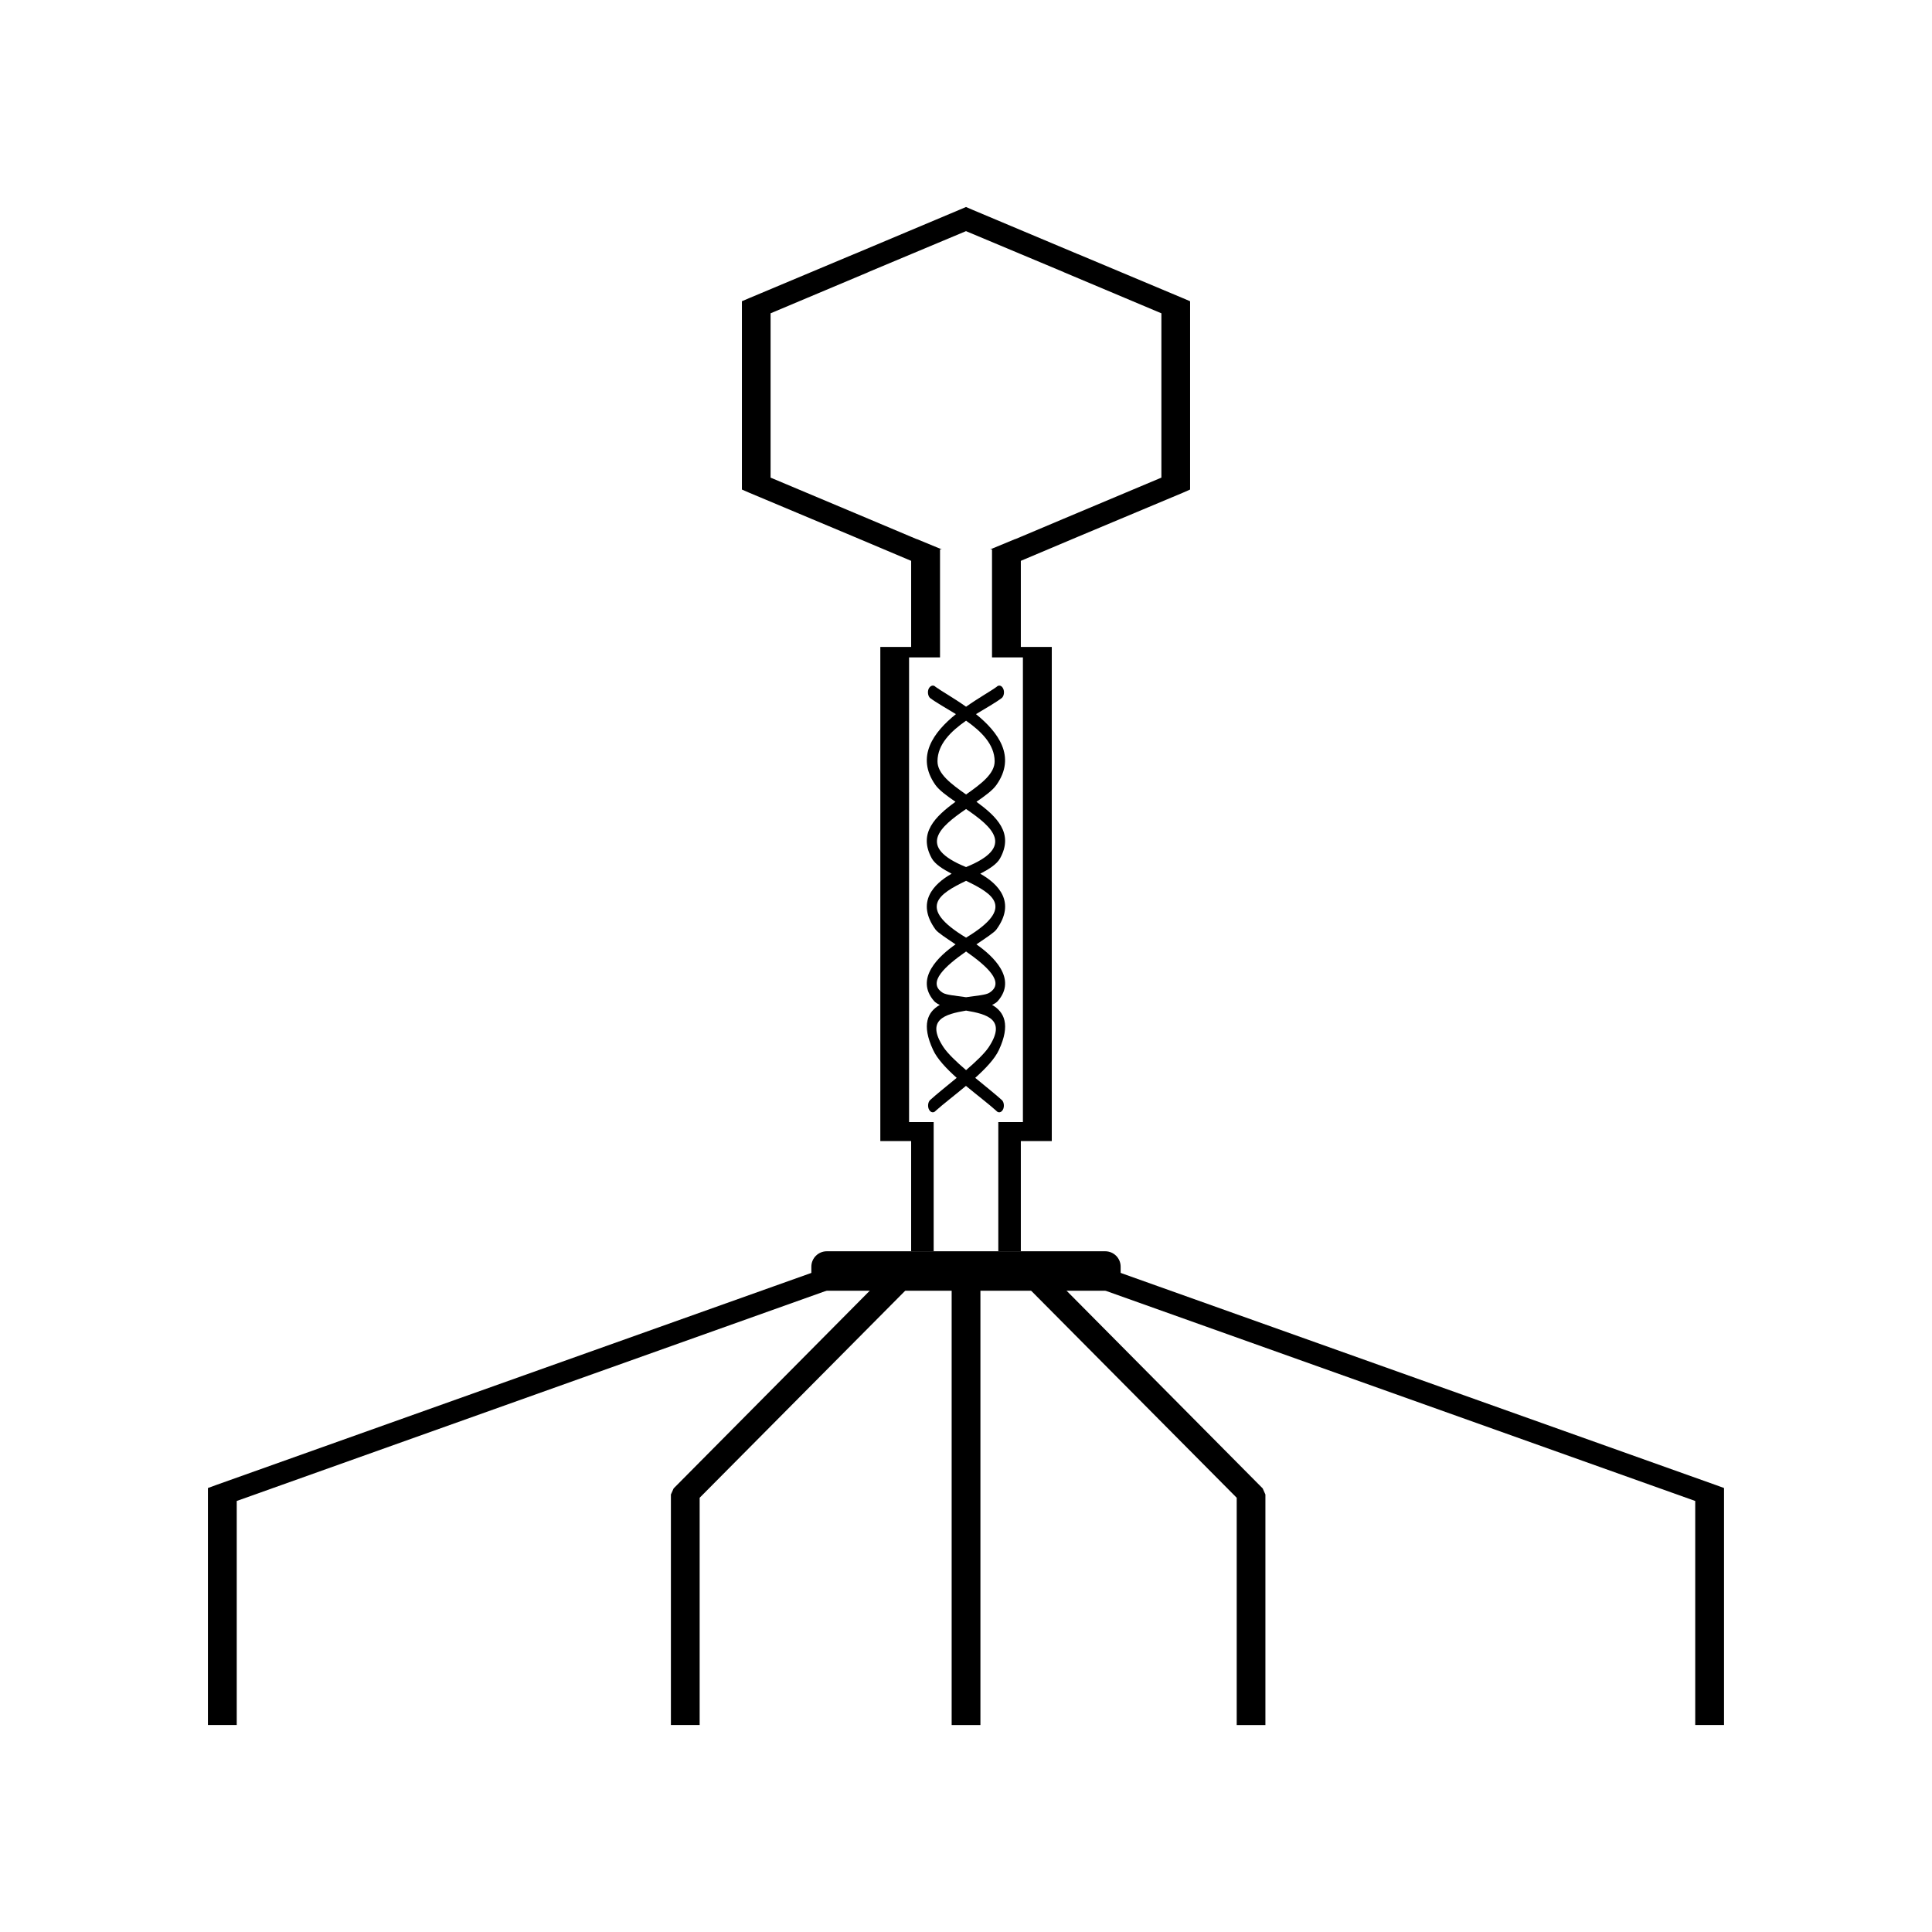
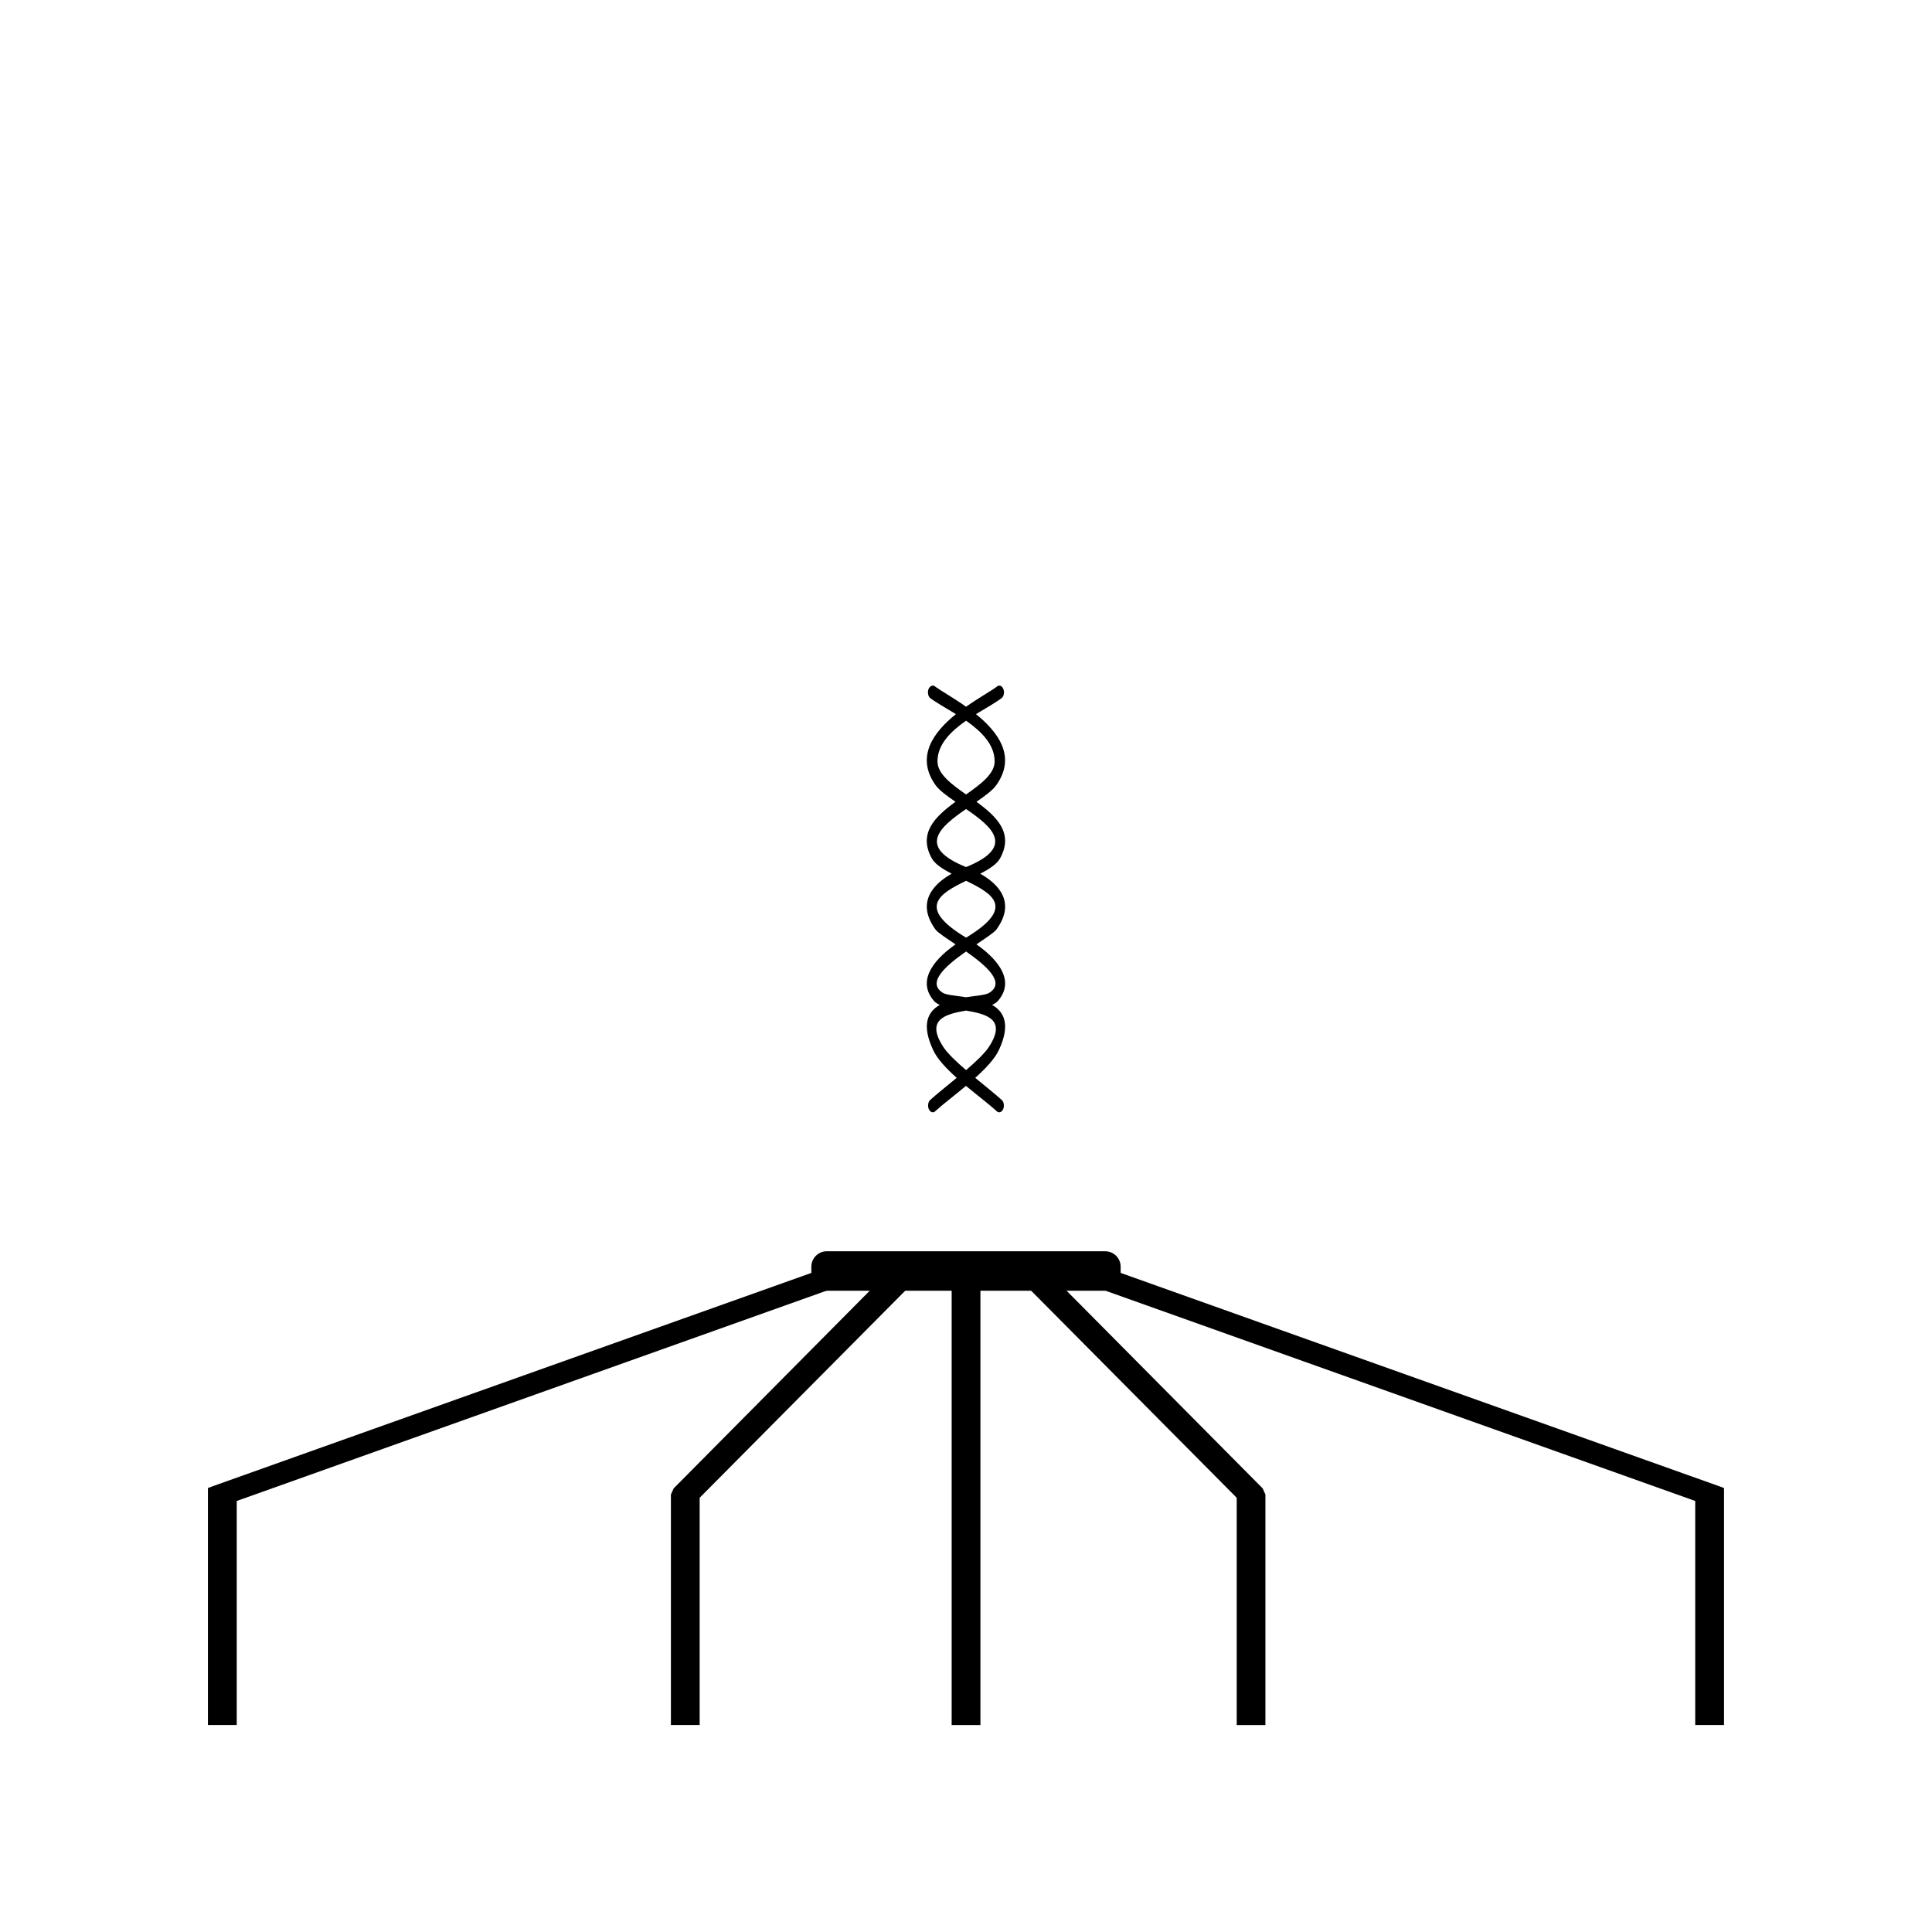
<svg xmlns="http://www.w3.org/2000/svg" fill="#000000" width="800px" height="800px" version="1.1" viewBox="144 144 512 512">
  <g fill-rule="evenodd">
-     <path d="m381.09 315.44h4.375v-22.812l-15.145-6.394-27.789-11.664-1.918-0.836v-49.906l1.887-0.805 27.789-11.668h0.031l27.789-11.695 1.891-0.805 1.871 0.805 27.805 11.695h0.031l27.789 11.668 1.891 0.805v49.906l-1.891 0.836-27.82 11.664-15.145 6.394v22.812h8.203v130.96h-8.203v29.207h-5.969v-34.242h6.519v-123.15h-8.188v-28.621h-0.473l6.613-2.738h0.078l12.801-5.402 25.867-10.879v-43.547l-25.867-10.895v-0.016l-25.914-10.863-25.918 10.863 0.016 0.016-25.883 10.895v43.547l25.867 10.879 12.801 5.402h0.078l6.629 2.738h-0.473v28.621h-8.203v123.15h6.519v34.242h-5.969v-29.207h-8.168v-130.96z" />
    <path d="m366.29 484.89-159.55 56.883v59.371h-7.637v-62.805l2.141-0.785 161.72-57.625z" />
    <path d="m437.04 479.93 161.69 57.625 2.156 0.785v62.805h-7.633v-59.371l-159.55-56.883z" />
    <path d="m396.2 482.39h7.621v118.76h-7.621z" />
    <path d="m385.89 484.04-56.473 56.883v60.223h-7.621v-61.086l0.727-1.621 57.18-57.641z" />
    <path d="m421.44 480.8 57.184 57.641 0.723 1.621v61.086h-7.606v-60.223l-56.473-56.883z" />
    <path d="m363.11 475.6h73.777c2.266 0 4.094 1.828 4.094 4.078v2.297c0 2.25-1.828 4.078-4.094 4.078h-73.777c-2.266 0-4.094-1.828-4.094-4.078v-2.297c0-2.25 1.844-4.078 4.094-4.078z" />
    <path d="m391.94 326.03c1.48 1.086 4.723 2.883 8.078 5.258 3.371-2.379 6.613-4.172 8.078-5.258 0.566-0.582 1.34-0.395 1.73 0.41 0.41 0.789 0.285 1.922-0.301 2.504-1.73 1.309-4.266 2.723-6.879 4.312 5.856 4.738 10.754 11.227 5.414 18.766-0.977 1.402-3.008 2.898-5.289 4.457 5.305 3.891 9.98 8.281 6.25 15.004-0.836 1.527-2.883 2.832-5.242 4.062 4.769 2.691 9.574 7.543 4.266 14.801-0.598 0.805-2.754 2.203-5.289 3.922 4.281 2.977 10.957 9.055 5.637 15.066-0.348 0.363-0.867 0.707-1.48 0.977 3.211 1.828 4.93 5.227 1.812 11.934-1.086 2.348-3.527 4.93-6.281 7.398 2.723 2.25 5.414 4.394 7.133 5.953 0.535 0.613 0.613 1.762 0.188 2.504-0.441 0.789-1.227 0.898-1.746 0.27-1.938-1.746-4.992-4.078-8.031-6.598-3.008 2.519-6.078 4.848-8.016 6.598-0.52 0.629-1.309 0.52-1.746-0.27-0.426-0.738-0.348-1.891 0.188-2.504 1.699-1.559 4.394-3.699 7.117-5.953-2.754-2.473-5.18-5.039-6.25-7.398-3.133-6.707-1.434-10.109 1.777-11.934-0.613-0.27-1.117-0.598-1.48-0.977-5.32-6.016 1.371-12.09 5.652-15.066-2.551-1.715-4.707-3.117-5.305-3.922-5.289-7.273-0.473-12.121 4.266-14.801-2.363-1.227-4.394-2.535-5.258-4.062-3.699-6.723 0.961-11.117 6.281-15.004-2.297-1.574-4.328-3.055-5.32-4.457-5.32-7.543-0.441-14.043 5.434-18.766-2.598-1.605-5.148-3.008-6.894-4.312-0.551-0.582-0.691-1.715-0.285-2.504 0.469-0.816 1.242-0.992 1.793-0.41zm8.078 32.371c-6.863 4.707-13.242 10.012 0 15.383 13.238-5.371 6.879-10.676 0-15.383zm0 37.754c-5.336 3.746-10.531 8.219-6.156 10.957 0.945 0.582 3.402 0.754 6.156 1.164 2.769-0.41 5.227-0.582 6.141-1.164 4.406-2.738-0.805-7.211-6.141-10.957zm0 31.441c2.551-2.203 4.863-4.375 6-6.078 4.832-7.32-0.426-8.77-6-9.699-5.559 0.945-10.816 2.379-5.984 9.699 1.133 1.703 3.418 3.875 5.984 6.078zm0-35.109c13.289-8.016 7.008-11.668 0-15.066-7.008 3.398-13.273 7.07 0 15.066zm0-37.941c4-2.816 7.606-5.512 7.574-8.832-0.047-4.473-3.559-7.902-7.574-10.723-4.031 2.816-7.543 6.234-7.574 10.723-0.031 3.336 3.59 6.027 7.574 8.832z" />
  </g>
</svg>